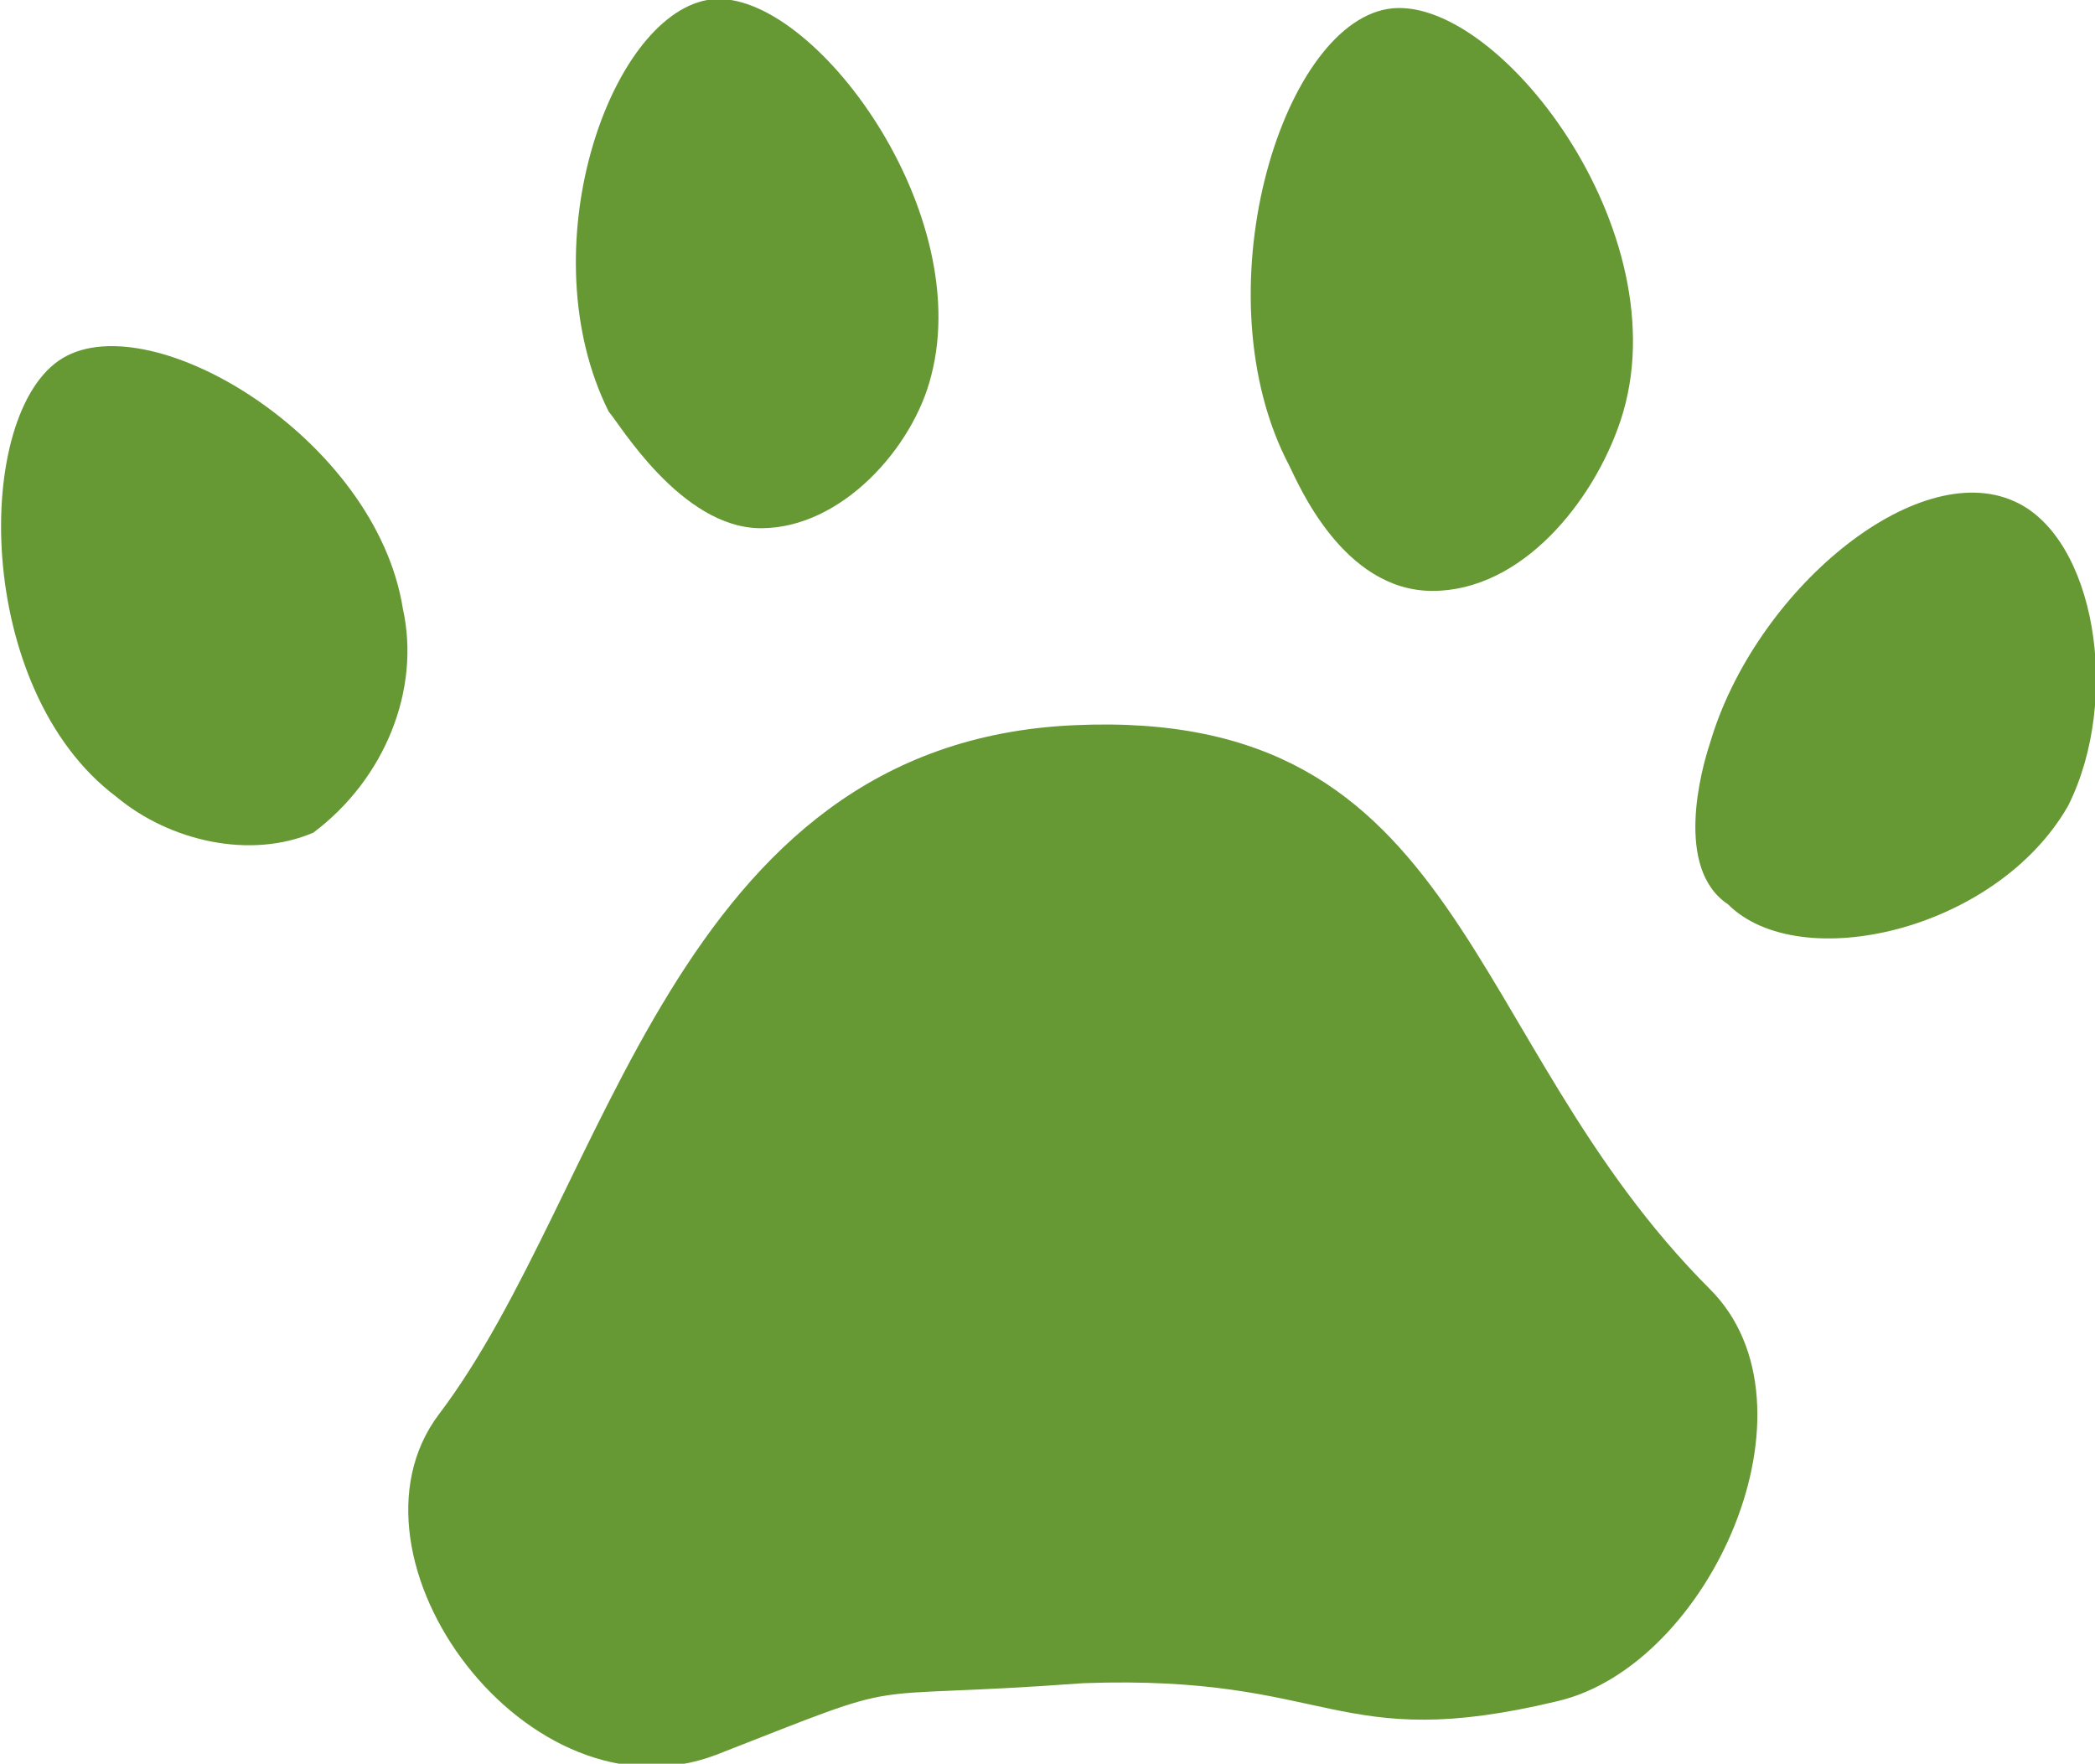
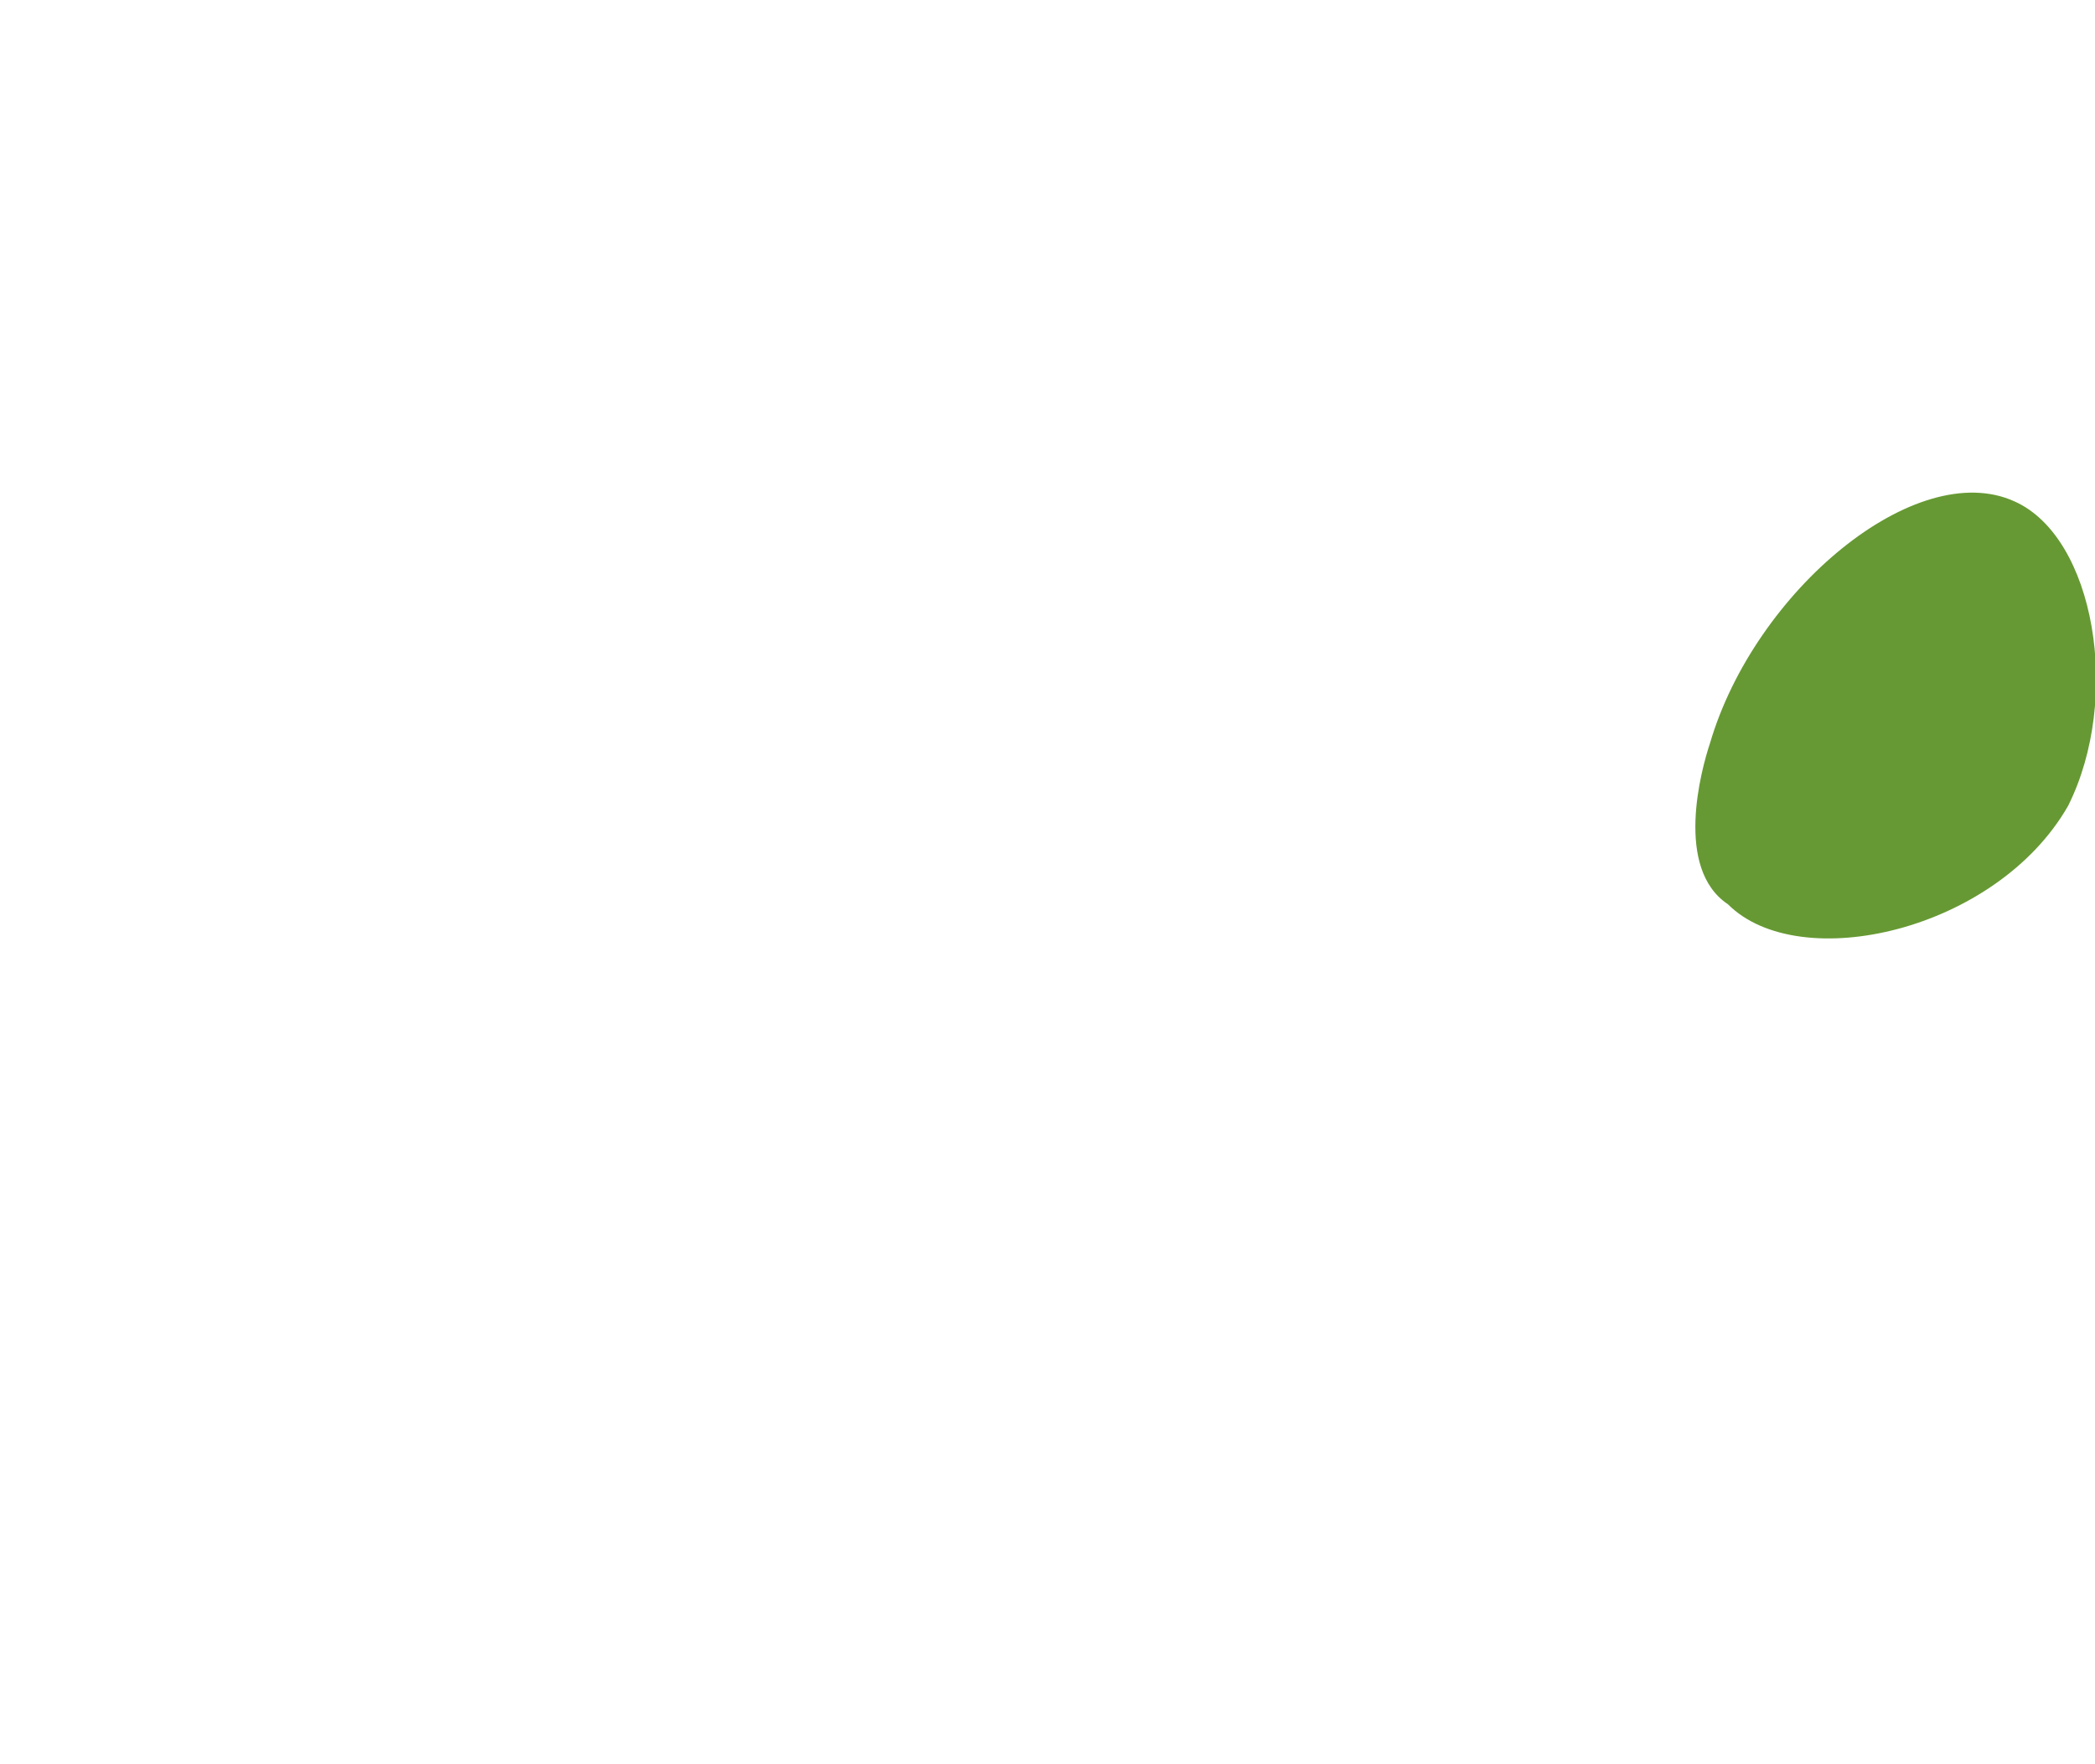
<svg xmlns="http://www.w3.org/2000/svg" version="1.1" id="レイヤー_1" x="0px" y="0px" viewBox="0 0 23.4 19.7" style="enable-background:new 0 0 23.4 19.7;" xml:space="preserve">
  <style type="text/css">
	.st0{fill:#669933;}
</style>
  <g>
    <g id="レイヤー_1-2">
-       <path class="st0" d="M4.9,15.8c1.9-2.5,2.6-7.5,7.1-7.7c4.4-0.2,4.3,3.5,7.1,6.3c1.3,1.3,0,4.2-1.7,4.6c-2.5,0.6-2.5-0.3-5.3-0.2    C9.4,19,10.3,18.7,8,19.6C5.9,20.4,3.7,17.4,4.9,15.8z" />
-       <path class="st0" d="M1.3,8.9C-0.3,7.7-0.3,4.6,0.7,4s3.5,0.9,3.8,2.8c0.2,0.9-0.2,1.9-1,2.5C2.8,9.6,1.9,9.4,1.3,8.9z" />
-       <path class="st0" d="M6.8,4.6C5.9,2.8,6.8,0.2,7.9,0s3,2.3,2.5,4.2c-0.2,0.8-1,1.7-1.9,1.7S6.9,4.7,6.8,4.6z" />
-       <path class="st0" d="M14.4,5.2c-1-1.9-0.1-4.9,1.1-5.1s3.3,2.5,2.6,4.6c-0.3,0.9-1.1,1.9-2.1,1.9S14.5,5.4,14.4,5.2z" />
      <path class="st0" d="M19.1,8.3c0.5-1.7,2.3-3.2,3.4-2.7c0.9,0.4,1.2,2.2,0.6,3.4c-0.8,1.4-3,1.9-3.8,1.1C18.7,9.7,19,8.6,19.1,8.3    z" />
    </g>
  </g>
</svg>